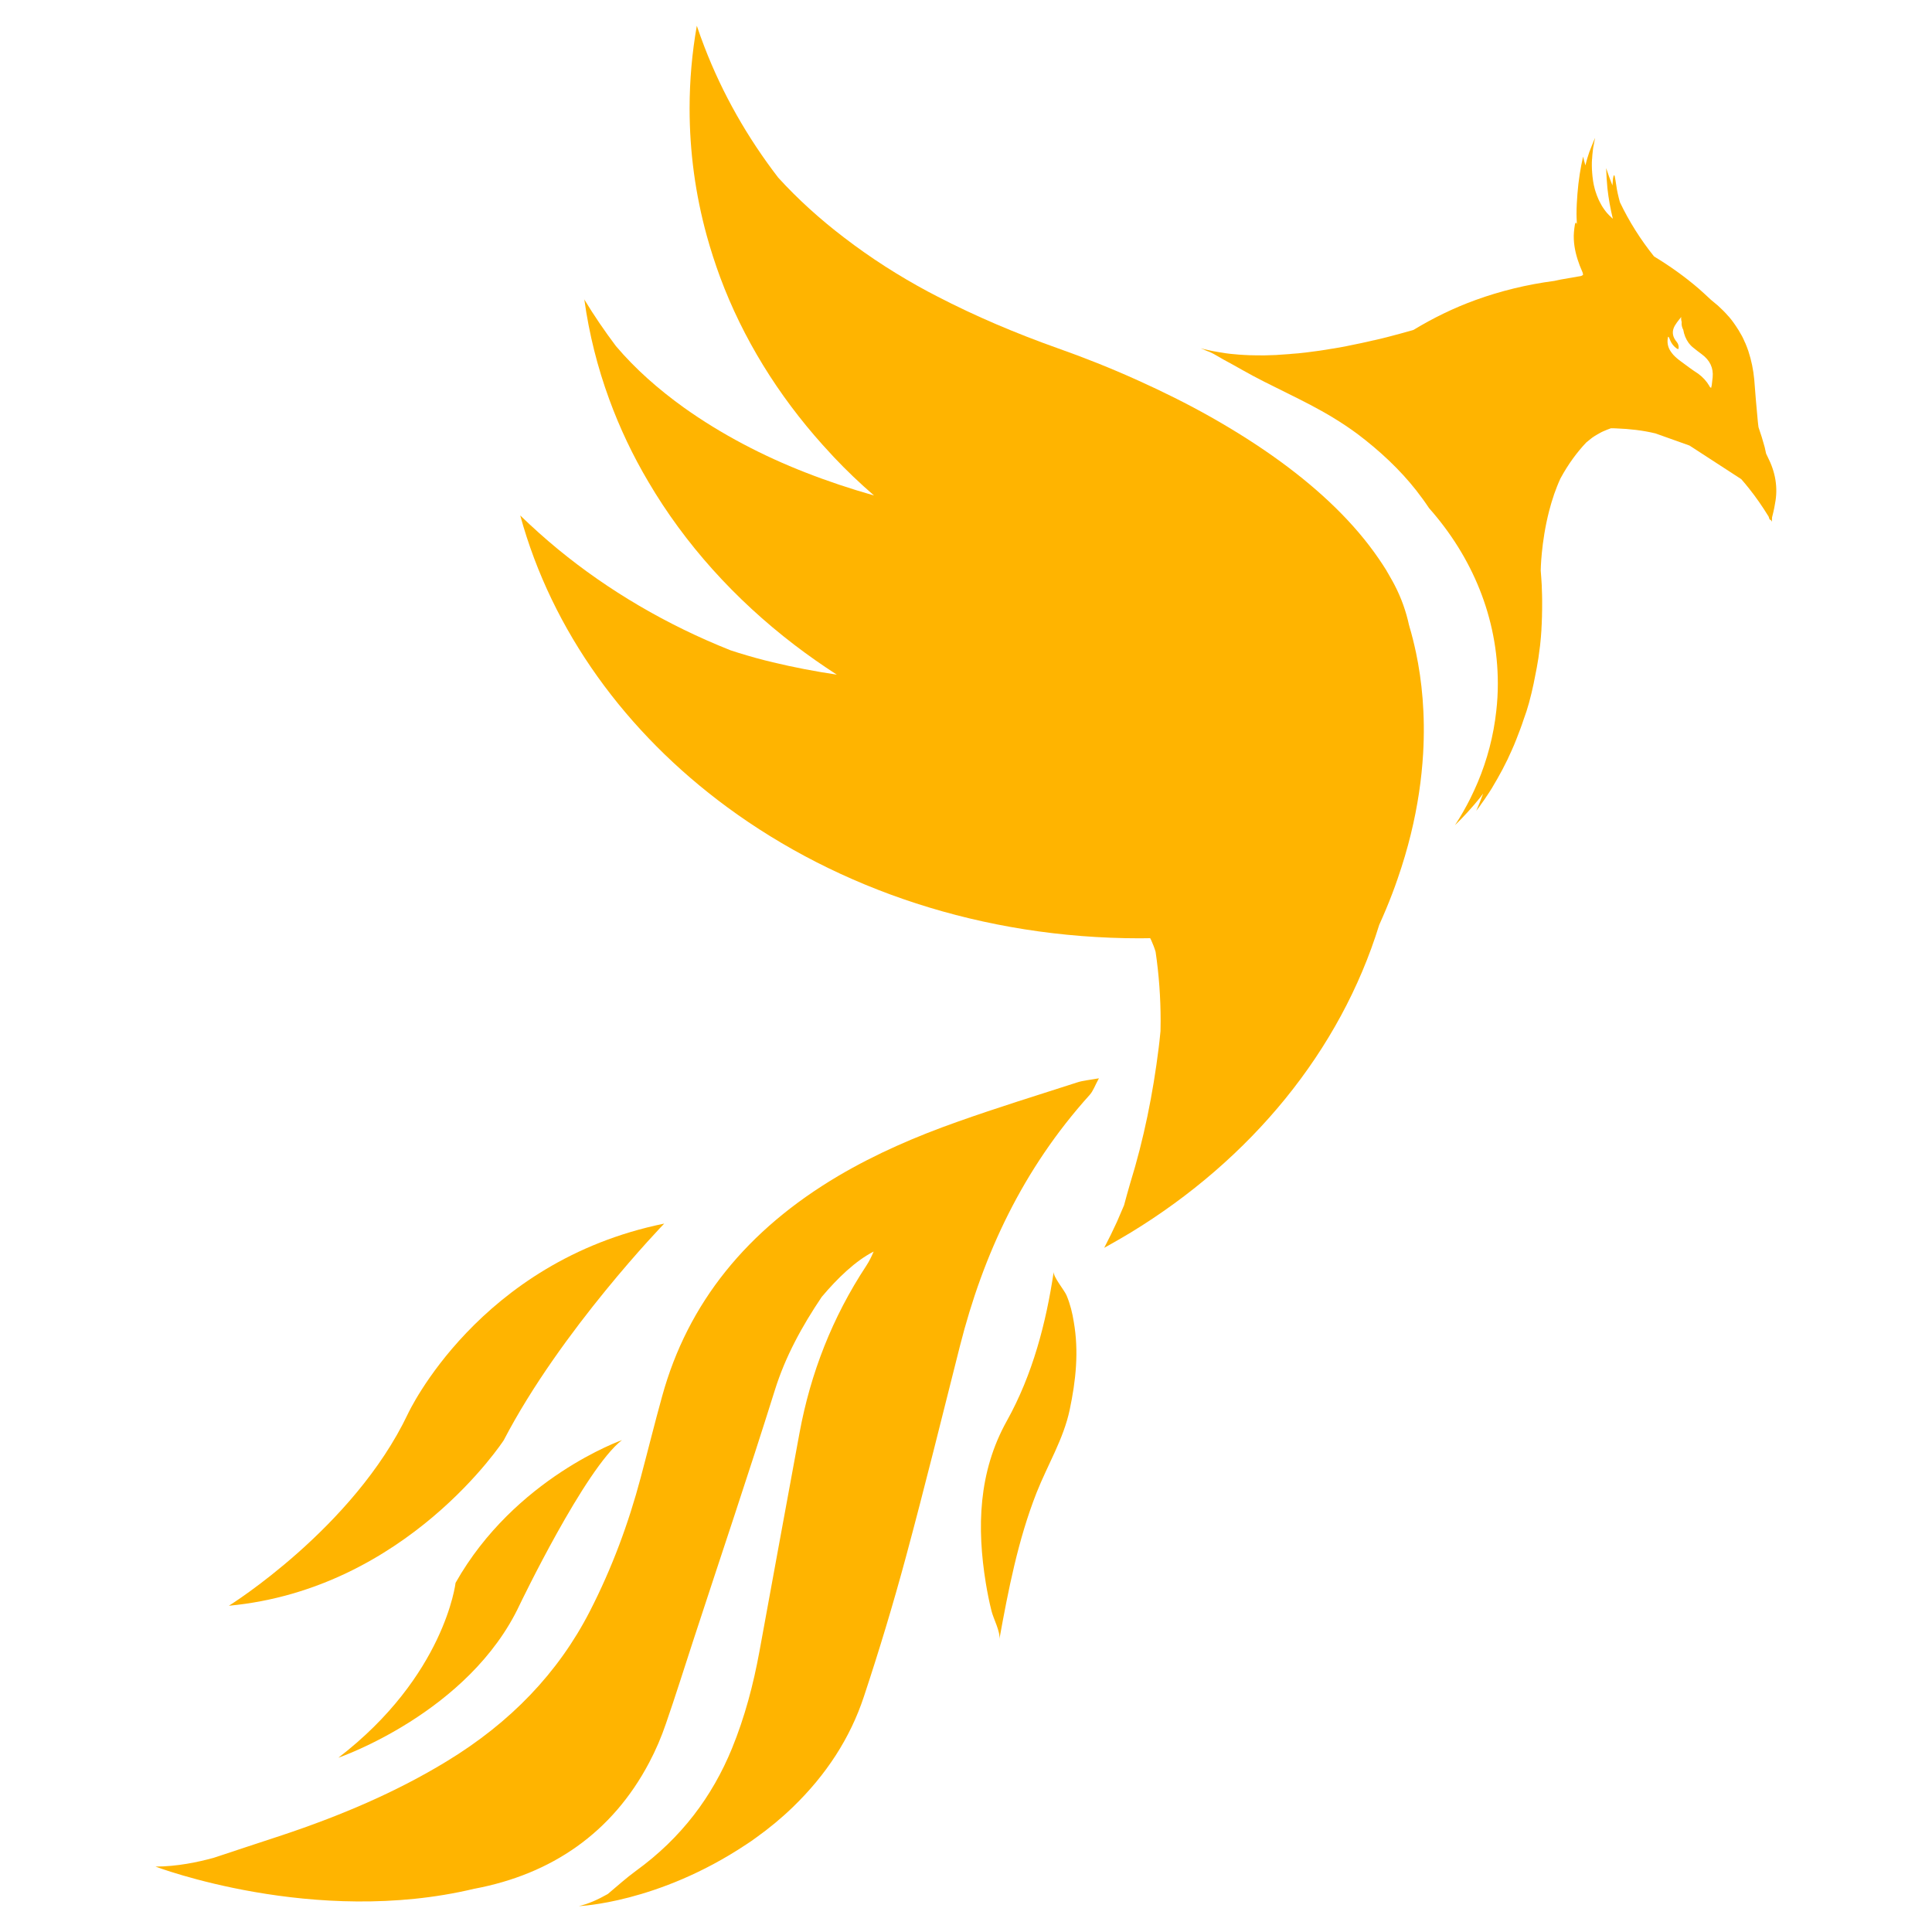
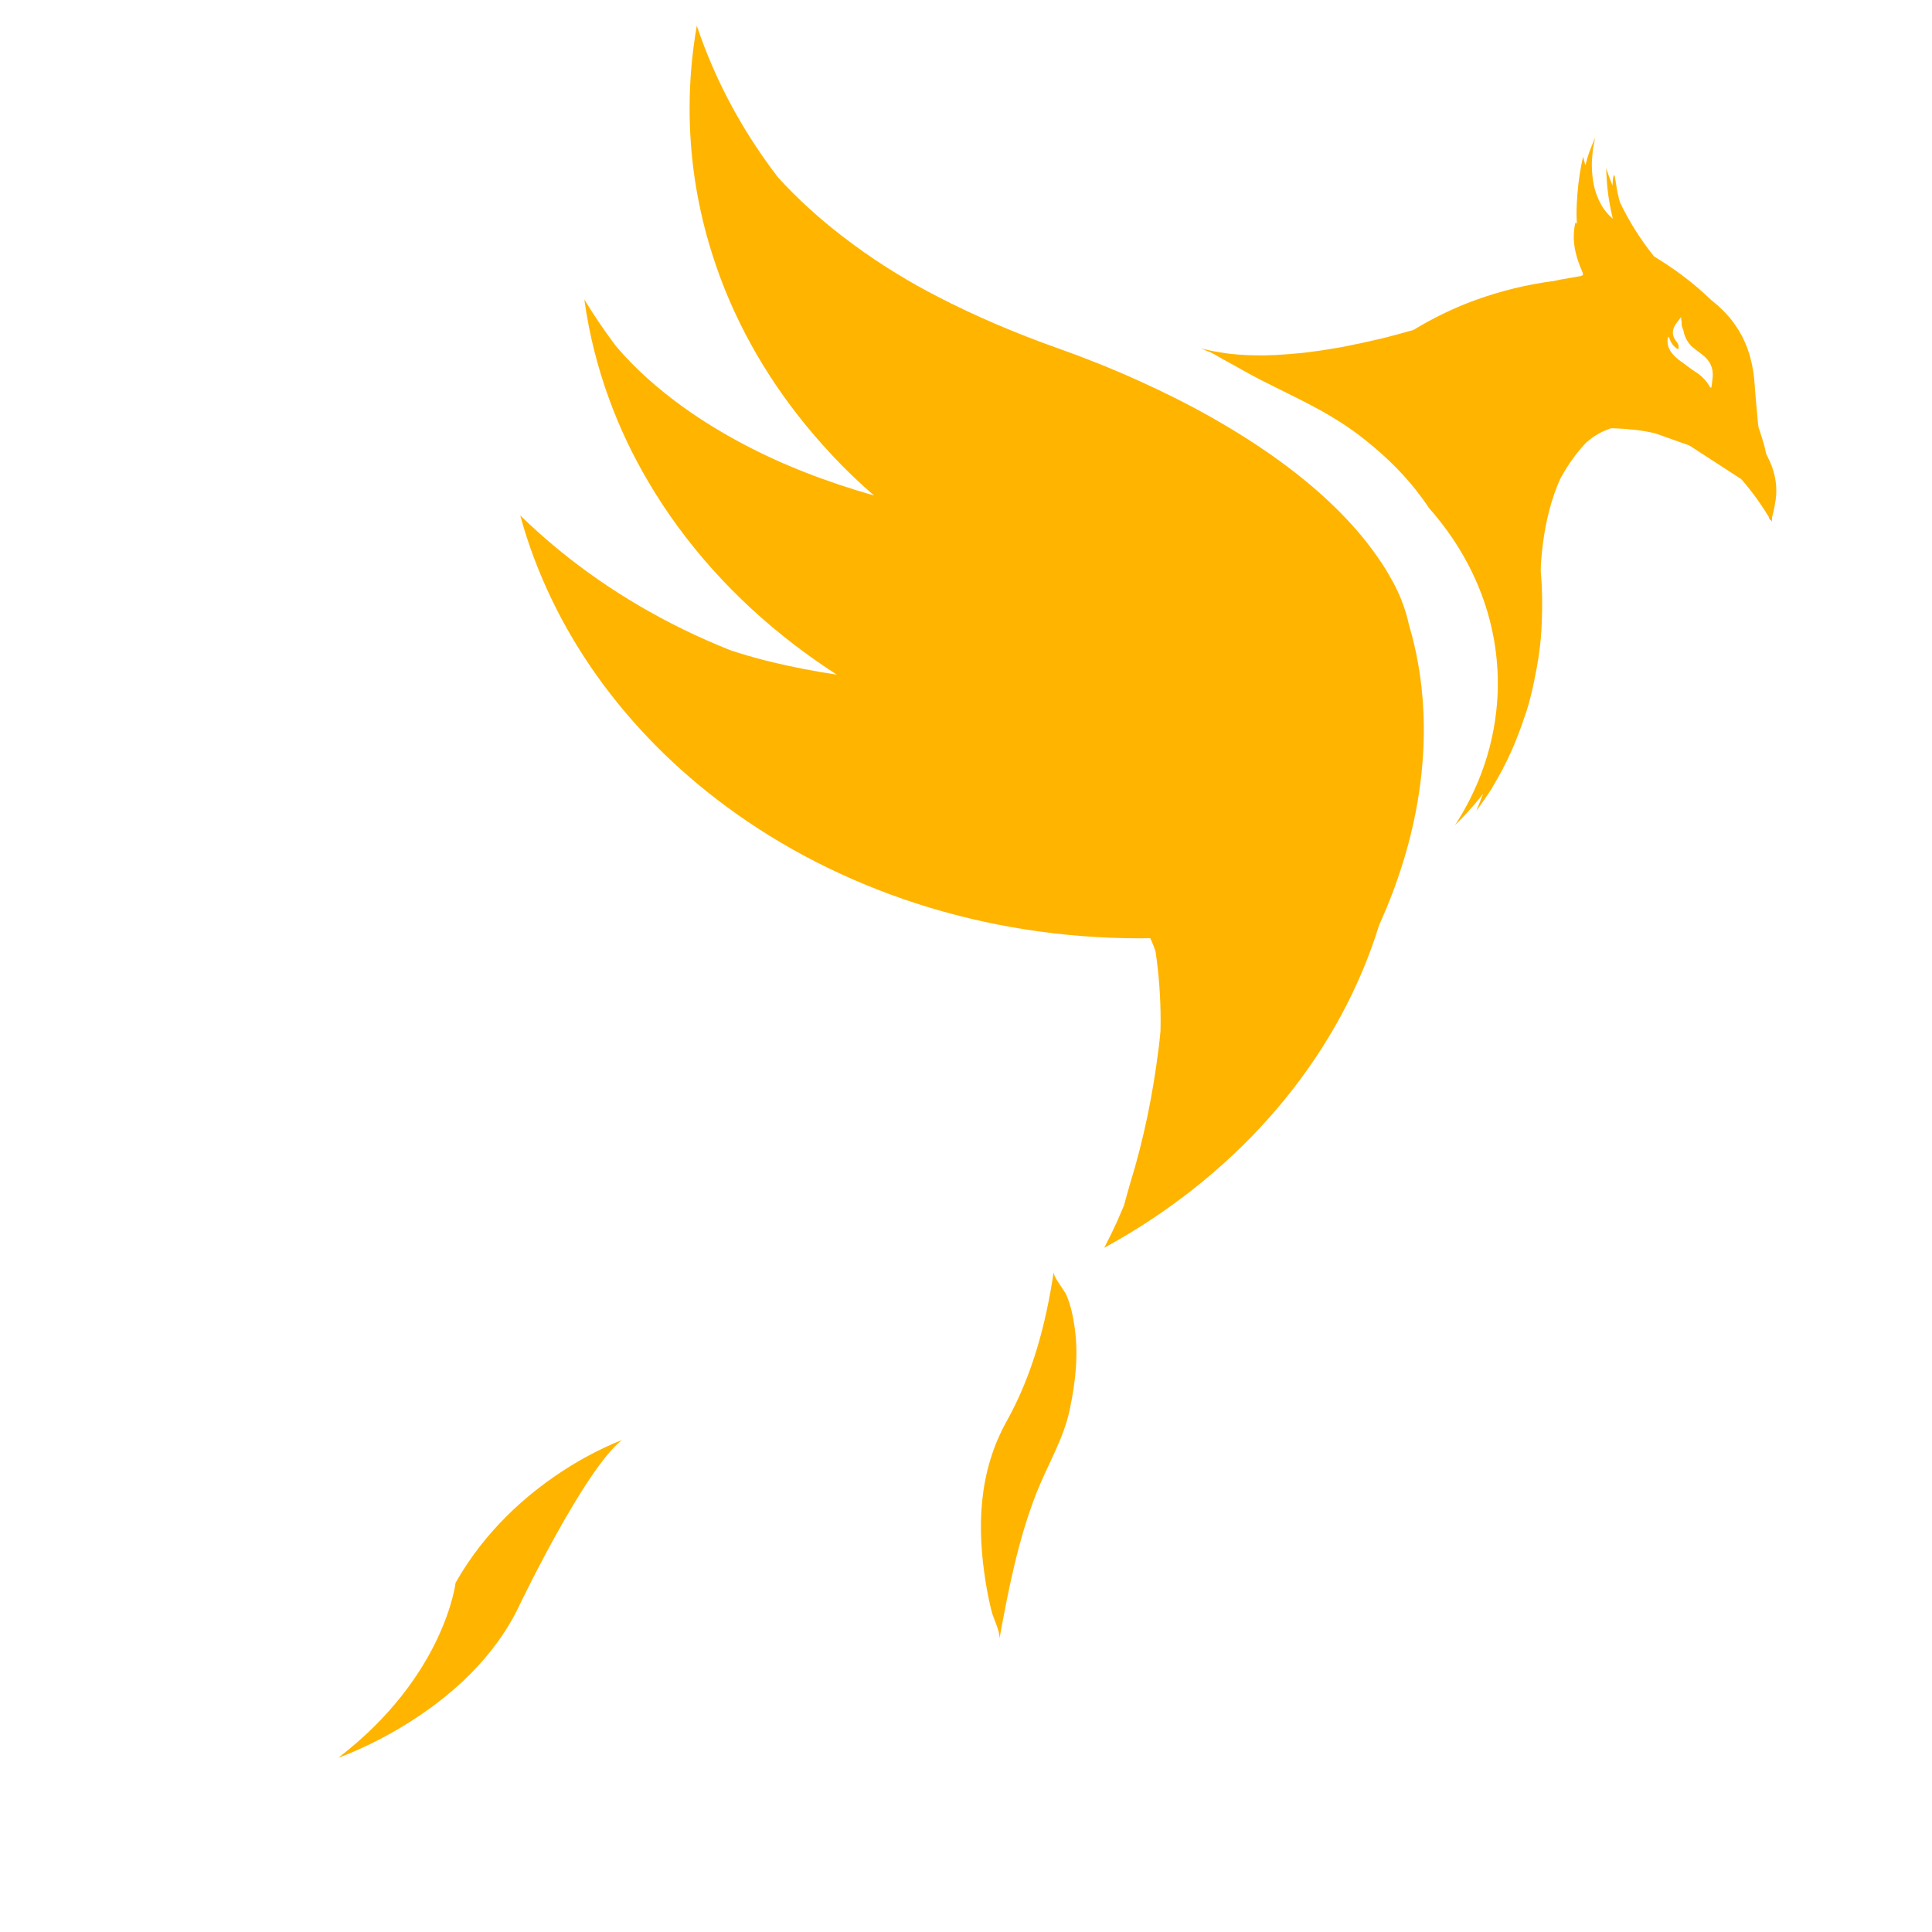
<svg xmlns="http://www.w3.org/2000/svg" version="1.0" id="Layer_1" x="0px" y="0px" viewBox="0 0 150 150" enable-background="new 0 0 150 150" xml:space="preserve">
  <g>
    <g>
      <g>
        <path fill="#FFB400" d="M109.94,50.68c-0.16-0.75-0.33-1.43-0.52-2.06c0,0,0-0.01,0-0.01c0-0.02-0.01-0.04-0.02-0.06     c-0.23-1.07-0.6-2.12-1.12-3.12c-0.05-0.1-0.11-0.2-0.16-0.3c-0.11-0.19-0.22-0.39-0.33-0.58c-0.11-0.18-0.16-0.28-0.16-0.28     c-0.18-0.29-0.37-0.58-0.57-0.87c-1.9-2.79-4.56-5.31-7.61-7.54c-1.71-1.25-3.53-2.4-5.42-3.47c-1.86-1.05-3.78-2-5.69-2.86     c-2.1-0.95-4.2-1.78-6.21-2.49c-3.21-1.14-6.41-2.49-9.39-4.04c-0.23-0.12-0.46-0.24-0.69-0.36c-2.22-1.19-4.44-2.6-6.52-4.2     c-1.85-1.41-3.58-2.97-5.11-4.65c-2.4-3.12-4.33-6.52-5.72-10.13C54.49,3.12,54.29,2.56,54.1,2c-0.37,2.1-0.56,4.24-0.56,6.42     c0,3.4,0.46,6.7,1.33,9.87c0.3,1.09,0.65,2.17,1.04,3.23c1.77,4.76,4.49,9.15,7.96,13.02c0.29,0.32,0.58,0.63,0.87,0.95     c0.98,1.04,2.02,2.03,3.12,2.98c-1.83-0.52-3.63-1.12-5.36-1.8c-3.21-1.25-6.5-2.95-9.41-5.03c-1.98-1.42-3.78-3.01-5.27-4.77     c-0.88-1.17-1.7-2.37-2.45-3.61c-0.01-0.02-0.03-0.04-0.04-0.07c0.02,0.03,0.03,0.06,0.04,0.09c0.37,2.66,1.02,5.24,1.93,7.72     c0.81,2.22,1.83,4.37,3.04,6.41c2.83,4.82,6.7,9.11,11.34,12.66c1.06,0.81,2.16,1.58,3.29,2.31c-1.68-0.25-3.35-0.57-4.97-0.96     c-0.89-0.21-1.79-0.46-2.69-0.74c-0.2-0.06-0.39-0.12-0.59-0.19c-4.96-1.97-9.48-4.63-13.39-7.84c-1.02-0.84-2-1.72-2.94-2.63     c2.46,8.98,8.2,16.86,16.07,22.65c8.63,6.35,19.82,10.18,32.04,10.18c0.27,0,0.53-0.01,0.8-0.01c0.03,0.05,0.06,0.11,0.08,0.16     c0.13,0.29,0.25,0.59,0.34,0.9c0.26,1.76,0.39,3.55,0.39,5.37c0,0.26-0.01,0.53-0.01,0.79c-0.03,0.26-0.05,0.52-0.08,0.78     c-0.02,0.17-0.04,0.34-0.06,0.51c-0.44,3.55-1.15,7.09-2.22,10.54c-0.08,0.26-0.16,0.56-0.25,0.88     c-0.07,0.26-0.14,0.53-0.22,0.81c-0.18,0.43-0.36,0.85-0.55,1.28c-0.31,0.68-0.64,1.35-0.99,2.02c0.14-0.08,0.29-0.16,0.43-0.24     c0.55-0.31,1.09-0.62,1.62-0.94c9.34-5.69,16.28-14.1,19.3-23.89c0.37-0.82,0.71-1.63,1.01-2.42c0.15-0.39,0.29-0.78,0.42-1.16     c0.82-2.36,1.35-4.6,1.66-6.67c0.16-1.05,0.26-2.07,0.32-3.04C110.67,55.45,110.39,52.82,109.94,50.68z" />
      </g>
      <g>
        <path fill="#FFB400" d="M103.41,117.89c0.07-0.16,0.14-0.32,0.21-0.48C103.55,117.57,103.48,117.73,103.41,117.89z" />
      </g>
      <g>
        <path fill="#FFB400" d="M103.62,117.45c0,0.01,0,0.01,0,0.02C103.62,117.46,103.62,117.45,103.62,117.45z" />
      </g>
      <g>
        <path fill="#FFB400" d="M103.36,118.01c0.02-0.04,0.03-0.08,0.05-0.12C103.39,117.93,103.38,117.97,103.36,118.01z" />
      </g>
      <g>
        <path fill="#FFB400" d="M103.63,117.42c0,0,0,0.01-0.01,0.03C103.62,117.43,103.63,117.42,103.63,117.42z" />
      </g>
      <g>
        <g>
          <path fill="#FFB400" d="M137.24,35.47c-0.04-0.08-0.08-0.16-0.12-0.25c-0.04-0.17-0.07-0.33-0.11-0.5      c-0.14-0.52-0.3-1.04-0.48-1.55c-0.03-0.21-0.05-0.42-0.07-0.63c-0.1-1.02-0.18-2.04-0.26-3.07c-0.07-0.75-0.22-1.49-0.46-2.22      c-0.07-0.21-0.15-0.41-0.23-0.6c-0.04-0.08-0.08-0.16-0.11-0.24c-0.05-0.11-0.1-0.22-0.16-0.33c-0.06-0.11-0.12-0.21-0.18-0.31      c-0.04-0.08-0.09-0.16-0.14-0.23c-0.07-0.12-0.15-0.23-0.23-0.35c-0.04-0.06-0.08-0.11-0.12-0.17      c-0.09-0.13-0.19-0.25-0.29-0.37c-0.03-0.04-0.06-0.08-0.1-0.11c-0.11-0.13-0.23-0.26-0.35-0.38c-0.02-0.02-0.05-0.05-0.07-0.07      c-0.13-0.13-0.27-0.26-0.41-0.39c-0.01-0.01-0.03-0.02-0.04-0.03c-0.16-0.14-0.32-0.27-0.48-0.4c-0.31-0.29-0.62-0.58-0.94-0.86      c-1.07-0.92-2.23-1.75-3.47-2.5c-1.05-1.31-1.94-2.72-2.65-4.21c-0.06-0.21-0.11-0.42-0.16-0.64c0-0.01-0.01-0.03-0.01-0.04      c-0.05-0.22-0.09-0.45-0.12-0.68c-0.03-0.22-0.07-0.43-0.11-0.64c-0.01-0.03,0-0.08-0.08-0.09c-0.02,0.09-0.05,0.18-0.06,0.27      c-0.01,0.17-0.03,0.35-0.04,0.52c-0.18-0.45-0.34-0.89-0.49-1.35c0.02,0.53,0.05,1.05,0.1,1.57c0.09,0.8,0.23,1.59,0.42,2.36      c-0.02-0.01-0.03-0.02-0.05-0.04c-0.09-0.08-0.17-0.16-0.25-0.24c-0.05-0.05-0.1-0.1-0.15-0.16c-0.08-0.09-0.14-0.18-0.21-0.27      c-0.04-0.05-0.08-0.11-0.11-0.16c-0.06-0.09-0.12-0.19-0.17-0.29c-0.03-0.06-0.06-0.11-0.09-0.17c-0.05-0.1-0.1-0.2-0.14-0.31      c-0.02-0.06-0.04-0.11-0.07-0.17c-0.04-0.11-0.07-0.21-0.11-0.32c-0.02-0.06-0.03-0.11-0.05-0.17      c-0.03-0.11-0.05-0.22-0.08-0.33c-0.01-0.05-0.02-0.11-0.03-0.16c-0.02-0.11-0.04-0.23-0.05-0.34c-0.01-0.05-0.01-0.1-0.02-0.15      c-0.01-0.11-0.02-0.23-0.03-0.34c0-0.05,0-0.1-0.01-0.14c0-0.11-0.01-0.22-0.01-0.33c0-0.04,0-0.09,0-0.13      c0-0.11,0-0.21,0.01-0.32c0-0.04,0-0.07,0.01-0.11c0.01-0.1,0.01-0.2,0.02-0.3c0-0.03,0.01-0.06,0.01-0.09      c0.01-0.1,0.02-0.19,0.03-0.28c0-0.03,0.01-0.05,0.01-0.07c0.01-0.09,0.02-0.17,0.04-0.25c0-0.02,0.01-0.03,0.01-0.05      c0.01-0.08,0.03-0.15,0.04-0.21c0-0.01,0-0.01,0-0.02c0.03-0.14,0.05-0.25,0.07-0.31c0-0.01,0-0.01,0-0.02      c0-0.02,0.01-0.03,0.01-0.03c-0.08,0.16-0.15,0.32-0.21,0.48c-0.02,0.04-0.03,0.08-0.05,0.12c-0.06,0.15-0.12,0.3-0.18,0.46      c0,0.01,0,0.01-0.01,0.02c-0.06,0.17-0.11,0.33-0.16,0.5c-0.01,0.02-0.01,0.05-0.02,0.07c-0.05,0.16-0.09,0.33-0.13,0.49      c-0.06-0.23-0.13-0.45-0.18-0.68c-0.1,0.44-0.19,0.89-0.26,1.35c-0.08,0.51-0.14,1.03-0.18,1.55c-0.04,0.51-0.07,1.03-0.07,1.56      c0,0.2,0.01,0.4,0.02,0.6c0,0.07,0.01,0.15,0.01,0.22c-0.01-0.02-0.01-0.03-0.01-0.05c-0.01-0.04-0.01-0.1-0.1-0.09      c-0.02,0.05-0.04,0.1-0.05,0.16c-0.06,0.37-0.1,0.75-0.08,1.12c0.03,0.7,0.21,1.38,0.46,2.04c0.07,0.18,0.15,0.35,0.22,0.53      c0.02,0.06,0.03,0.12,0.04,0.18c-0.1,0.11-0.22,0.11-0.34,0.13c-0.46,0.08-0.92,0.16-1.38,0.24c-0.17,0.03-0.34,0.07-0.52,0.11      c-2.13,0.28-4.17,0.78-6.1,1.48c-1.71,0.62-3.32,1.41-4.82,2.32c-0.03,0.01-0.06,0.02-0.09,0.03c-0.22,0.06-0.45,0.13-0.68,0.19      c-0.1,0.03-0.19,0.05-0.29,0.08c-0.32,0.09-0.65,0.17-0.98,0.26c-0.34,0.09-0.69,0.17-1.04,0.25c-0.01,0-0.01,0-0.02,0      c-0.34,0.08-0.68,0.16-1.02,0.23c-0.02,0-0.03,0.01-0.05,0.01c-0.34,0.07-0.68,0.14-1.02,0.21c-0.03,0.01-0.06,0.01-0.09,0.02      c-0.32,0.06-0.64,0.12-0.96,0.17c-0.03,0-0.06,0.01-0.08,0.01c-0.33,0.06-0.67,0.11-1,0.16c-0.05,0.01-0.1,0.01-0.15,0.02      c-0.3,0.04-0.61,0.08-0.91,0.12c-0.03,0-0.07,0.01-0.1,0.01c-0.32,0.04-0.65,0.07-0.97,0.09c-0.06,0.01-0.12,0.01-0.19,0.02      c-0.29,0.02-0.59,0.04-0.88,0.06c-0.03,0-0.07,0-0.1,0.01c-0.31,0.01-0.62,0.02-0.93,0.03c-0.07,0-0.14,0-0.21,0      c-0.28,0-0.57,0-0.85-0.01c-0.03,0-0.06,0-0.09,0c-0.3-0.01-0.6-0.03-0.89-0.05c-0.07-0.01-0.14-0.01-0.21-0.02      c-0.28-0.02-0.56-0.05-0.83-0.09c-0.02,0-0.03,0-0.05-0.01c-0.28-0.04-0.56-0.09-0.84-0.14c-0.07-0.01-0.14-0.03-0.2-0.04      c-0.28-0.06-0.55-0.12-0.82-0.19c0.15,0.06,0.3,0.12,0.46,0.18c-0.06-0.01-0.12-0.02-0.18-0.03c0.49,0.09,1.07,0.49,1.49,0.72      c0.48,0.25,0.94,0.52,1.41,0.78c2.31,1.32,4.83,2.35,7.1,3.73c0.66,0.4,1.29,0.82,1.9,1.27c1.72,1.3,3.28,2.75,4.57,4.39      c0.35,0.45,0.68,0.9,0.99,1.37c3.35,3.78,5.34,8.5,5.34,13.63c0,0.71-0.04,1.42-0.12,2.11c-0.21,1.93-0.7,3.79-1.44,5.55      c-0.18,0.43-0.38,0.85-0.58,1.26c-0.35,0.7-0.74,1.38-1.17,2.04c-0.01,0.01-0.01,0.02-0.02,0.03c0.01-0.01,0.02-0.02,0.02-0.02      c0.69-0.67,1.33-1.38,1.93-2.12c0.08-0.11,0.16-0.22,0.24-0.32c-0.17,0.45-0.34,0.9-0.54,1.35c0,0,0.01-0.01,0.02-0.03      c0,0,0.01-0.01,0.01-0.02c0.01-0.02,0.03-0.04,0.05-0.06c0.01-0.01,0.02-0.02,0.02-0.03c0.02-0.03,0.05-0.07,0.08-0.1      c0.01-0.01,0.02-0.03,0.03-0.04c0.04-0.05,0.08-0.11,0.13-0.18c0-0.01,0.01-0.01,0.01-0.02c0.17-0.23,0.39-0.54,0.64-0.93      c0.01-0.01,0.01-0.02,0.02-0.03c0.08-0.12,0.16-0.25,0.24-0.38c0.01-0.01,0.01-0.02,0.02-0.04c0.24-0.39,0.49-0.84,0.76-1.34      c0.14-0.27,0.28-0.55,0.43-0.85c0.01-0.02,0.01-0.03,0.02-0.05c0.09-0.2,0.19-0.4,0.28-0.61c0.01-0.02,0.02-0.05,0.03-0.07      c0.1-0.22,0.2-0.45,0.29-0.69c0-0.01,0-0.01,0.01-0.02c0.1-0.25,0.2-0.51,0.3-0.78c0.01-0.03,0.02-0.05,0.03-0.08      c0.09-0.24,0.18-0.49,0.26-0.74c0.16-0.43,0.3-0.86,0.42-1.3c0.14-0.51,0.26-1.02,0.37-1.54c0,0,0-0.01,0-0.01      c0.03-0.15,0.06-0.3,0.09-0.45c0.1-0.48,0.19-0.97,0.27-1.48c0.01-0.05,0.01-0.1,0.02-0.15c0.04-0.27,0.07-0.54,0.11-0.82      c0.01-0.1,0.02-0.2,0.03-0.3c0.02-0.23,0.05-0.47,0.06-0.71c0.01-0.12,0.02-0.24,0.02-0.36c0.01-0.22,0.03-0.45,0.03-0.68      c0.01-0.13,0.01-0.27,0.01-0.4c0.01-0.23,0.01-0.46,0.01-0.69c0-0.14,0-0.27,0-0.41c0-0.25-0.01-0.5-0.02-0.76      c0-0.12-0.01-0.24-0.01-0.36c-0.02-0.38-0.05-0.76-0.08-1.15c0,0,0.02-2.17,0.65-4.62c0.06-0.22,0.12-0.43,0.18-0.65      c0.06-0.18,0.12-0.37,0.18-0.56c0.01-0.02,0.02-0.05,0.02-0.07c0.15-0.42,0.31-0.84,0.5-1.25c0.62-1.15,1.32-2.07,1.98-2.77      c0.01-0.01,0.03-0.03,0.04-0.04c0.12-0.1,0.24-0.2,0.36-0.29c0.03-0.02,0.06-0.04,0.09-0.07c0.12-0.08,0.23-0.16,0.36-0.23      c0.07-0.04,0.15-0.08,0.23-0.13c0.09-0.05,0.18-0.1,0.28-0.14c0.18-0.08,0.38-0.16,0.58-0.23c0.14,0,0.29,0,0.43,0.01      c1.03,0.04,2.04,0.15,3.03,0.39l2.61,0.93c0.01,0.01,0.02,0.01,0.03,0.01l4.02,2.61c0.21,0.24,0.41,0.48,0.6,0.72      c0.56,0.7,1.06,1.43,1.52,2.18c0.02,0.05,0.04,0.1,0.05,0.15c0.01,0.04,0.05,0.08,0.07,0.12c0.01-0.01,0.02-0.01,0.04-0.02      c0.03,0.05,0.07,0.1,0.1,0.15c0-0.11,0.01-0.22,0.01-0.33c0.03-0.14,0.07-0.27,0.1-0.41c0.05-0.22,0.1-0.44,0.13-0.66      C138.06,37.85,137.84,36.64,137.24,35.47z M130.52,28.07c-0.11-0.08-0.22-0.16-0.32-0.25c-0.19-0.16-0.36-0.34-0.49-0.54      c-0.23-0.34-0.29-0.71-0.21-1.1c0-0.01,0.02-0.02,0.03-0.04c0.02,0.02,0.04,0.04,0.05,0.06c0.04,0.09,0.07,0.17,0.11,0.26      c0.1,0.23,0.26,0.43,0.48,0.59c0.03,0.02,0.07,0.04,0.13,0.06c0.01-0.04,0.03-0.07,0.03-0.1c0.01-0.16-0.03-0.31-0.14-0.45      c-0.03-0.04-0.07-0.09-0.1-0.13c-0.26-0.37-0.28-0.75-0.06-1.14c0.1-0.17,0.22-0.33,0.34-0.48c0.05-0.07,0.11-0.13,0.16-0.2      c-0.02,0.14,0,0.27,0.04,0.41c-0.01,0.02-0.01,0.04-0.01,0.07c-0.01,0.17,0.04,0.35,0.13,0.52c0.06,0.36,0.19,0.7,0.42,1.02      c0.1,0.13,0.21,0.25,0.35,0.36c0.22,0.17,0.43,0.35,0.66,0.51c0.64,0.47,0.92,1.07,0.85,1.79c-0.02,0.21-0.05,0.42-0.07,0.62      c-0.01,0.06-0.03,0.13-0.05,0.21c-0.04-0.03-0.07-0.05-0.09-0.07c-0.02-0.02-0.04-0.06-0.05-0.09c-0.22-0.37-0.5-0.68-0.87-0.95      C131.39,28.72,130.96,28.4,130.52,28.07z" />
        </g>
      </g>
      <g>
        <g>
          <path fill="#FFB400" d="M82.81,100.58c-0.17-0.41-1.06-1.46-1-1.84c-0.59,3.96-1.63,7.97-3.64,11.58      c-2.22,3.98-2.33,8.3-1.63,12.6c0.12,0.72,0.26,1.44,0.44,2.15c0.14,0.59,0.71,1.63,0.61,2.21c0.69-3.81,1.45-7.73,2.89-11.39      c0.86-2.17,2.09-4.16,2.57-6.43c0.48-2.27,0.72-4.52,0.32-6.82C83.26,101.94,83.09,101.25,82.81,100.58z" />
        </g>
        <g>
          <path fill="#FFB400" d="M26.27,136.47c0,0,10.15-3.48,14.08-11.88c0,0,5.08-10.59,7.94-12.78c0,0-8.31,2.92-12.92,11.08      C35.37,122.89,34.54,130.12,26.27,136.47z" />
        </g>
        <g>
-           <path fill="#FFB400" d="M39.11,111.82c4.44-8.54,12.46-16.82,12.46-16.82c-14.44,2.94-19.9,14.77-19.9,14.77      c-4.22,8.88-13.9,14.9-13.9,14.9C31.6,123.37,39.11,111.82,39.11,111.82z" />
-         </g>
+           </g>
        <g>
-           <path fill="#FFB400" d="M83.66,84.03c-3.11,1-6.24,1.97-9.31,3.06c-3.23,1.14-6.35,2.49-9.25,4.2      c-7.11,4.2-11.7,9.88-13.69,17.11c-0.58,2.09-1.1,4.2-1.66,6.3c-0.95,3.58-2.24,7.06-3.96,10.41      c-2.45,4.77-6.16,8.63-11.11,11.64c-3.97,2.42-8.29,4.24-12.79,5.74c-1.15,0.38-2.3,0.76-3.46,1.14l0,0c0,0-0.01,0-0.02,0.01      c-0.61,0.2-1.22,0.4-1.82,0.6c-1.2,0.33-2.84,0.68-4.52,0.68c0,0,12.33,4.7,24.76,1.72c0,0,0.01,0,0.01,0      c6-1.13,10.69-4.35,13.56-9.79c0.52-0.98,0.95-1.99,1.3-3.02c0.74-2.13,1.41-4.28,2.11-6.42c2.12-6.49,4.31-12.97,6.35-19.48      c0.81-2.6,2.11-4.97,3.64-7.24c1.22-1.45,2.62-2.8,4.03-3.52c-0.16,0.38-0.34,0.75-0.57,1.1c-2.66,4.04-4.33,8.37-5.18,12.95      c-1.04,5.67-2.09,11.34-3.12,17.01c-0.47,2.56-1.13,5.07-2.13,7.52c-1.53,3.73-3.92,6.94-7.45,9.5      c-0.77,0.56-1.46,1.19-2.19,1.8c-0.77,0.44-1.54,0.78-2.25,0.94c0,0,6.12-0.22,12.97-4.77c0.01-0.01,0.02-0.01,0.03-0.02      c0.25-0.16,0.5-0.33,0.74-0.51c1.01-0.72,1.97-1.51,2.87-2.38c2.6-2.51,4.46-5.37,5.52-8.58c1.19-3.59,2.28-7.2,3.26-10.83      c1.47-5.45,2.82-10.93,4.2-16.4c1.8-7.1,4.86-13.71,10.07-19.49c0.28-0.31,0.4-0.71,0.72-1.29      C84.59,83.85,84.1,83.89,83.66,84.03z" />
-         </g>
+           </g>
      </g>
    </g>
  </g>
</svg>